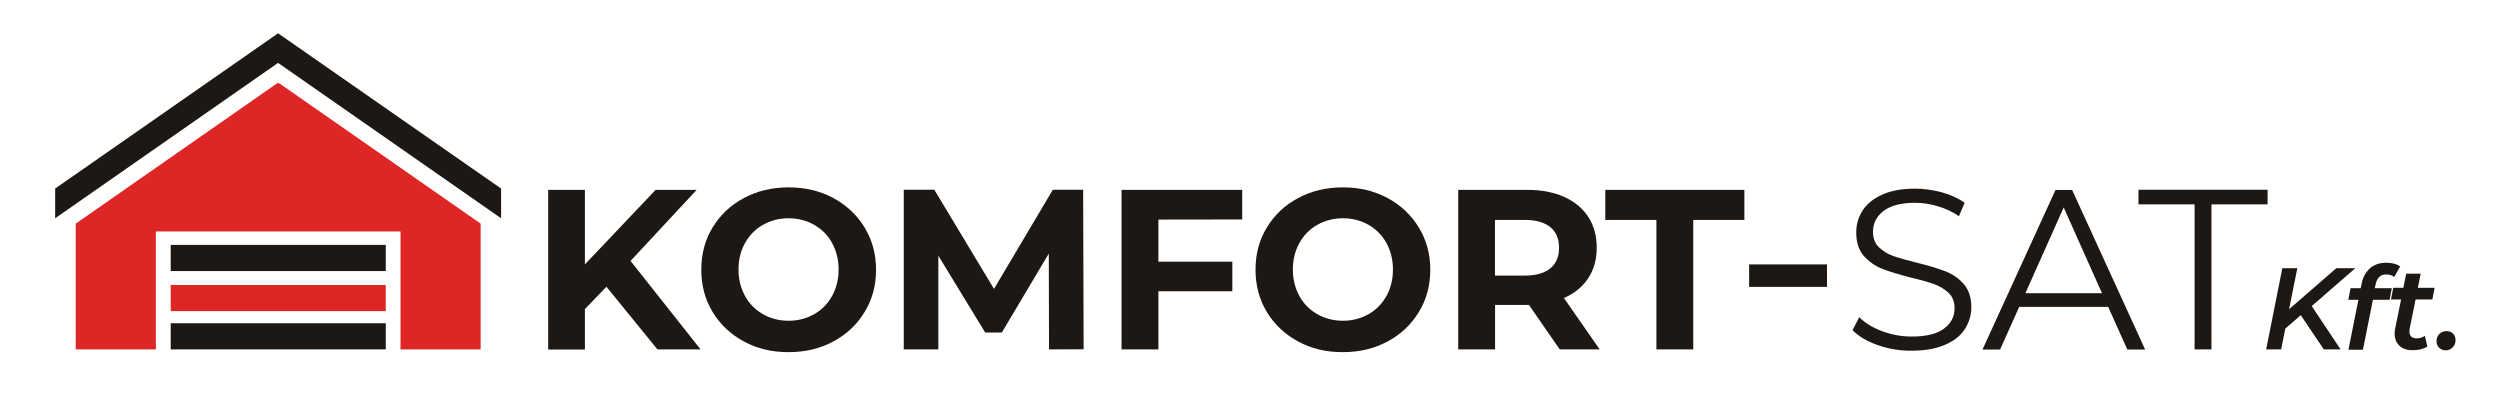
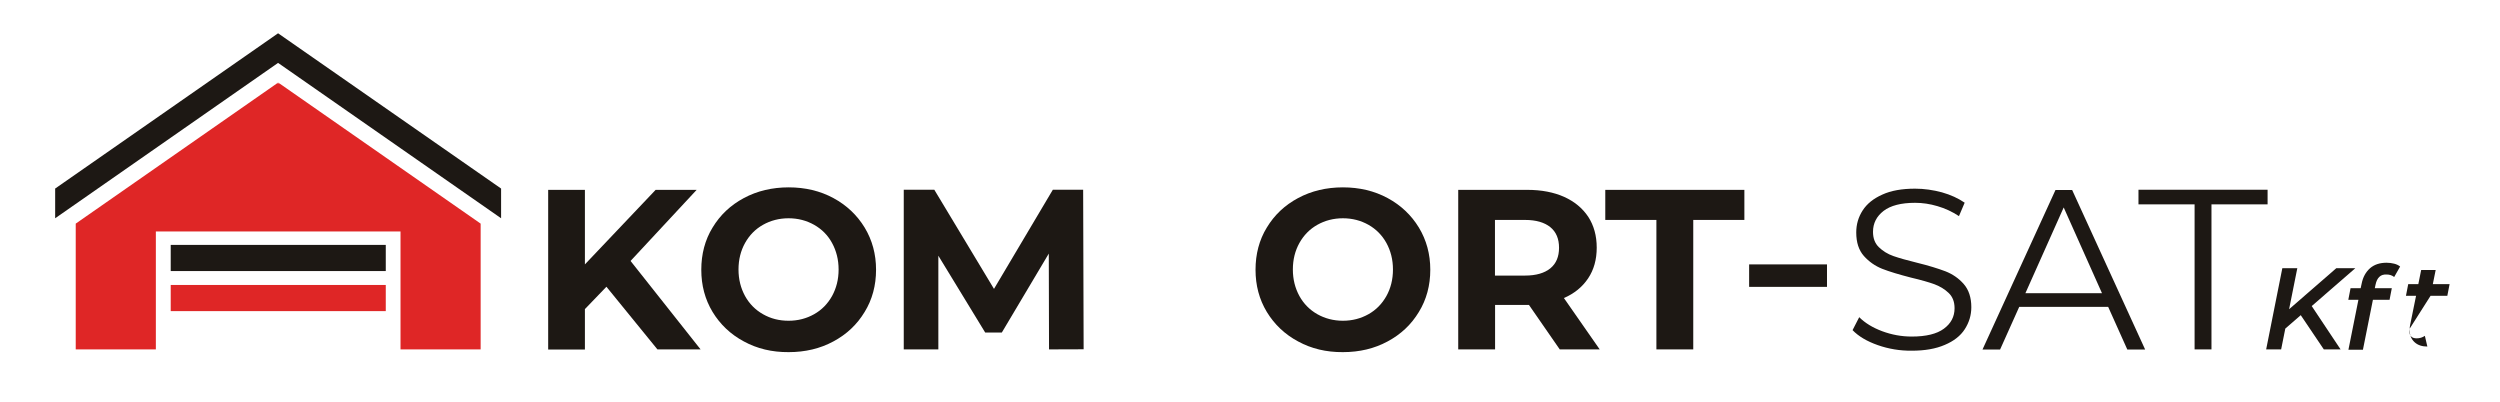
<svg xmlns="http://www.w3.org/2000/svg" id="Réteg_1" x="0px" y="0px" viewBox="0 337.9 2102.9 337.9" xml:space="preserve">
  <g display="none">
    <path display="inline" fill="#FFFFFF" d="M917.5,3498.4c-1.3-2.3-3.1-4-5.3-5.2c-2.3-1.3-5-1.8-8.1-1.8c-5.4,0-9.8,1.8-12.9,5.3  c-3.3,3.5-4.9,8.3-4.9,14.1c0,6.4,1.7,11.2,5.1,14.8c3.4,3.5,8.1,5.3,14.1,5.3c4.1,0,7.6-1.1,10.4-3.2c2.9-2,4.9-5.1,6.2-9h-21.2  v-12.3h36.3v15.6c-1.3,4.2-3.3,8.1-6.2,11.6c-2.9,3.6-6.7,6.5-11.2,8.7c-4.5,2.1-9.6,3.3-15.4,3.3c-6.8,0-12.8-1.5-18.1-4.4  c-5.3-2.9-9.4-7.1-12.3-12.3c-2.9-5.2-4.4-11.2-4.4-18.1c0-6.8,1.5-12.8,4.4-18.1c2.9-5.3,7.1-9.4,12.3-12.3  c5.2-2.9,11.2-4.4,18.1-4.4c8.1,0,15.1,1.9,20.8,5.9c5.6,4,9.3,9.4,11.1,16.4h-18.5v0.1h-0.1V3498.4z" />
    <path display="inline" fill="#FFFFFF" d="M990.9,3480.9c5.4,2.9,9.6,6.9,12.6,12c2.9,5.2,4.4,11.1,4.4,17.9  c0,6.7-1.5,12.7-4.4,17.8c-2.9,5.2-7.1,9.2-12.6,12.1c-5.4,2.9-11.7,4.3-18.8,4.3h-25.6v-68.4h25.6  C979.2,3476.7,985.5,3478.1,990.9,3480.9z M985.7,3525.4c3.5-3.4,5.2-8.3,5.2-14.6s-1.7-11.2-5.2-14.8c-3.6-3.6-8.4-5.2-14.8-5.2  H963v39.8h7.9C977.1,3530.7,982.2,3528.9,985.7,3525.4z" />
  </g>
  <polygon fill="#DF2626" points="233.9,407.4 232.8,408.1 235,408.1 " />
  <polygon fill="#DF2626" points="235.1,408.1 232.9,408.1 63.7,526 63.7,631.8 131.1,631.8 131.1,532.6 336.9,532.6 336.9,631.8  404.3,631.8 404.3,526 " />
  <rect x="143.6" y="543.9" fill="#1D1814" width="180.9" height="22" />
  <rect x="143.6" y="577.6" fill="#DF2626" width="180.9" height="22" />
-   <rect x="143.6" y="609.8" fill="#1D1814" width="180.9" height="22" />
  <polygon fill="#1D1814" points="237.2,368.2 237.2,368.2 233.9,365.9 230.6,368.2 230.6,368.2 46.4,496.5 46.4,506.4 46.4,511.6  46.4,521.5 233.9,390.8 421.5,521.5 421.5,511.6 421.5,506.4 421.5,496.5 " />
  <g>
    <path fill="#1D1814" d="M510.1,579.1l-18.1,18.8v34h-30.9V497.6h30.9v62.7l59.5-62.7H586l-55.6,59.8l58.9,74.4h-36.3L510.1,579.1z" />
    <path fill="#1D1814" d="M625.7,625.1c-11.2-6-19.9-14.3-26.3-24.8c-6.4-10.6-9.5-22.4-9.5-35.5s3.1-25.1,9.5-35.5  c6.4-10.6,15.1-18.8,26.3-24.8s23.8-9,37.7-9c13.9,0,26.5,3,37.6,9c11.1,6,19.9,14.3,26.3,24.8c6.4,10.6,9.6,22.4,9.6,35.5  c0,13.2-3.2,25.1-9.6,35.5c-6.4,10.6-15.1,18.8-26.3,24.8c-11.1,6-23.6,9-37.6,9C649.4,634.2,636.9,631.2,625.7,625.1z   M684.8,602.2c6.4-3.6,11.4-8.7,15.1-15.3c3.6-6.6,5.5-13.9,5.5-22.3c0-8.3-1.9-15.7-5.5-22.3c-3.6-6.6-8.6-11.6-15.1-15.3  c-6.4-3.6-13.6-5.5-21.5-5.5c-7.9,0-15.1,1.9-21.5,5.5c-6.4,3.6-11.4,8.7-15.1,15.3c-3.6,6.5-5.5,13.9-5.5,22.3  c0,8.3,1.9,15.7,5.5,22.3c3.6,6.5,8.6,11.6,15.1,15.3s13.6,5.5,21.5,5.5C671.3,607.7,678.4,605.8,684.8,602.2z" />
    <path fill="#1D1814" d="M882.4,631.8l-0.2-80.6l-39.5,66.4h-14L789.3,553v78.8h-29.1V497.5h25.7l50.2,83.4l49.5-83.4h25.5  l0.4,134.2L882.4,631.8L882.4,631.8z" />
-     <path fill="#1D1814" d="M974.4,522.6V558h62.2v24.9h-62.2v48.9h-31V497.6h101.5v24.9L974.4,522.6L974.4,522.6z" />
    <path fill="#1D1814" d="M1091.9,625.1c-11.2-6-19.9-14.3-26.3-24.8c-6.4-10.6-9.5-22.4-9.5-35.5s3.1-25.1,9.5-35.5  c6.4-10.6,15.1-18.8,26.3-24.8c11.2-6,23.8-9,37.7-9s26.5,3,37.6,9c11.1,6,19.9,14.3,26.3,24.8c6.4,10.6,9.6,22.4,9.6,35.5  c0,13.2-3.2,25.1-9.6,35.5c-6.4,10.6-15.1,18.8-26.3,24.8c-11.1,6-23.6,9-37.6,9C1115.6,634.2,1103.1,631.2,1091.9,625.1z   M1151.1,602.2c6.4-3.6,11.4-8.7,15.1-15.3c3.6-6.5,5.5-13.9,5.5-22.3c0-8.3-1.9-15.7-5.5-22.3c-3.6-6.5-8.6-11.6-15.1-15.3  c-6.4-3.6-13.6-5.5-21.5-5.5c-7.9,0-15.1,1.9-21.5,5.5c-6.4,3.6-11.4,8.7-15.1,15.3c-3.6,6.5-5.5,13.9-5.5,22.3  c0,8.3,1.9,15.7,5.5,22.3c3.6,6.5,8.6,11.6,15.1,15.3c6.4,3.6,13.6,5.5,21.5,5.5C1137.5,607.7,1144.7,605.8,1151.1,602.2z" />
    <path fill="#1D1814" d="M1312,631.8l-25.9-37.4h-1.5h-27v37.4h-31V497.6h58.1c11.9,0,22.2,2,31,5.9c8.8,4,15.5,9.6,20.3,16.8  c4.7,7.3,7.1,15.9,7.1,25.9c0,10-2.4,18.6-7.2,25.8c-4.8,7.2-11.6,12.8-20.4,16.6l30.1,43.2L1312,631.8L1312,631.8z M1304.1,529  c-4.9-4-12-6.1-21.3-6.1h-25.3v46.8h25.3c9.3,0,16.4-2.1,21.3-6.1s7.3-9.8,7.3-17.3C1311.4,538.8,1309,533,1304.1,529z" />
    <path fill="#1D1814" d="M1393.3,522.9h-43v-25.3h117v25.3h-43v108.9h-31V522.9z" />
  </g>
  <g>
    <path fill="#1D1814" d="M1579.5,628.2c-9.1-3.2-16.2-7.4-21.2-12.6l5.6-10.9c4.9,4.9,11.3,8.8,19.3,11.8c8.1,3,16.3,4.5,24.9,4.5  c12,0,21.1-2.2,27-6.6c6-4.4,9-10.1,9-17.2c0-5.4-1.6-9.6-4.9-12.8c-3.3-3.2-7.3-5.6-12-7.4c-4.7-1.7-11.3-3.6-19.8-5.6  c-10.1-2.6-18.1-5-24.2-7.4c-6-2.4-11.1-6-15.4-10.8c-4.3-4.9-6.4-11.4-6.4-19.8c0-6.8,1.8-12.9,5.4-18.5c3.6-5.6,9.1-10,16.5-13.3  c7.4-3.4,16.6-5,27.6-5c7.6,0,15.2,1.1,22.6,3.1c7.4,2.1,13.7,5,19.1,8.7l-4.8,11.3c-5.6-3.7-11.6-6.5-18.1-8.4  c-6.4-1.9-12.6-2.8-18.8-2.8c-11.8,0-20.6,2.3-26.5,6.8c-5.9,4.6-8.9,10.4-8.9,17.6c0,5.4,1.6,9.7,4.9,12.9  c3.3,3.2,7.4,5.8,12.3,7.5s11.6,3.6,19.8,5.6c9.8,2.4,17.8,4.9,23.9,7.2c6.1,2.4,11.2,5.9,15.4,10.7c4.2,4.8,6.4,11.3,6.4,19.5  c0,6.8-1.9,12.9-5.5,18.5c-3.6,5.6-9.2,10-16.8,13.2c-7.6,3.3-16.8,4.9-27.8,4.9C1598.2,633,1588.6,631.4,1579.5,628.2z" />
    <path fill="#1D1814" d="M1773.3,596h-74.8l-16.1,35.9h-14.8l61.4-134.2h14l61.4,134.2h-15L1773.3,596z M1768.1,584.5l-32.2-72.1  l-32.2,72.1H1768.1z" />
    <path fill="#1D1814" d="M1846,509.8h-47.2v-12.3h108.6v12.3h-47.2v122H1846V509.8z" />
  </g>
  <g>
    <path fill="#1D1814" d="M1944.5,595.3l24.3,36.5h-14.1l-19.4-28.8l-13,11.3l-3.5,17.5h-12.6l13.6-68.3h12.6l-6.9,34.5l39.7-34.5h16  l-36.5,31.7L1944.5,595.3z" />
    <path fill="#1D1814" d="M2001.4,570.8c-1.5,1.4-2.6,3.6-3.2,6.6l-0.6,2.9h14.3l-1.9,9.8h-14l-8.4,42h-12.2l8.4-42h-8.5l1.9-9.8h8.5  l0.8-3.7c1.1-5.6,3.5-9.9,7.1-13.1c3.6-3.1,8.2-4.6,13.9-4.6c2.3,0,4.4,0.3,6.4,0.8s3.6,1.3,5,2.4l-5,8.8c-1.8-1.4-3.9-2.1-6.4-2.1  C2004.9,568.7,2002.9,569.3,2001.4,570.8z" />
-     <path fill="#1D1814" d="M2026.9,614.4c-0.1,1.1-0.2,1.8-0.2,2.2c0,3.9,2.1,5.9,6.1,5.9c2.6,0,4.8-0.7,6.9-2.1l2.1,9  c-3.3,2.1-7.5,3.1-12.6,3.1c-4.5,0-8.1-1.2-10.8-3.7c-2.7-2.5-4.1-5.9-4.1-10.3c0-1.4,0.1-2.8,0.4-4.1l5-24.6h-8.5l1.9-9.8h8.5  l2.4-11.9h12.2l-2.4,11.9h14.1l-1.9,9.8h-14.1L2026.9,614.4z" />
-     <path fill="#1D1814" d="M2051.7,630.4c-1.5-1.4-2.2-3.3-2.2-5.5c0-2.5,0.8-4.5,2.4-6.1c1.6-1.6,3.6-2.4,6.1-2.4  c2.1,0,3.9,0.7,5.4,2.1c1.4,1.4,2.1,3.3,2.1,5.5c0,2.6-0.9,4.6-2.5,6.2c-1.6,1.6-3.6,2.4-5.9,2.4  C2055,632.5,2053.1,631.8,2051.7,630.4z" />
+     <path fill="#1D1814" d="M2026.9,614.4c-0.1,1.1-0.2,1.8-0.2,2.2c0,3.9,2.1,5.9,6.1,5.9c2.6,0,4.8-0.7,6.9-2.1l2.1,9  c-4.5,0-8.1-1.2-10.8-3.7c-2.7-2.5-4.1-5.9-4.1-10.3c0-1.4,0.1-2.8,0.4-4.1l5-24.6h-8.5l1.9-9.8h8.5  l2.4-11.9h12.2l-2.4,11.9h14.1l-1.9,9.8h-14.1L2026.9,614.4z" />
  </g>
  <rect x="1471.3" y="560.3" fill="#1D1814" width="65.5" height="18.9" />
</svg>